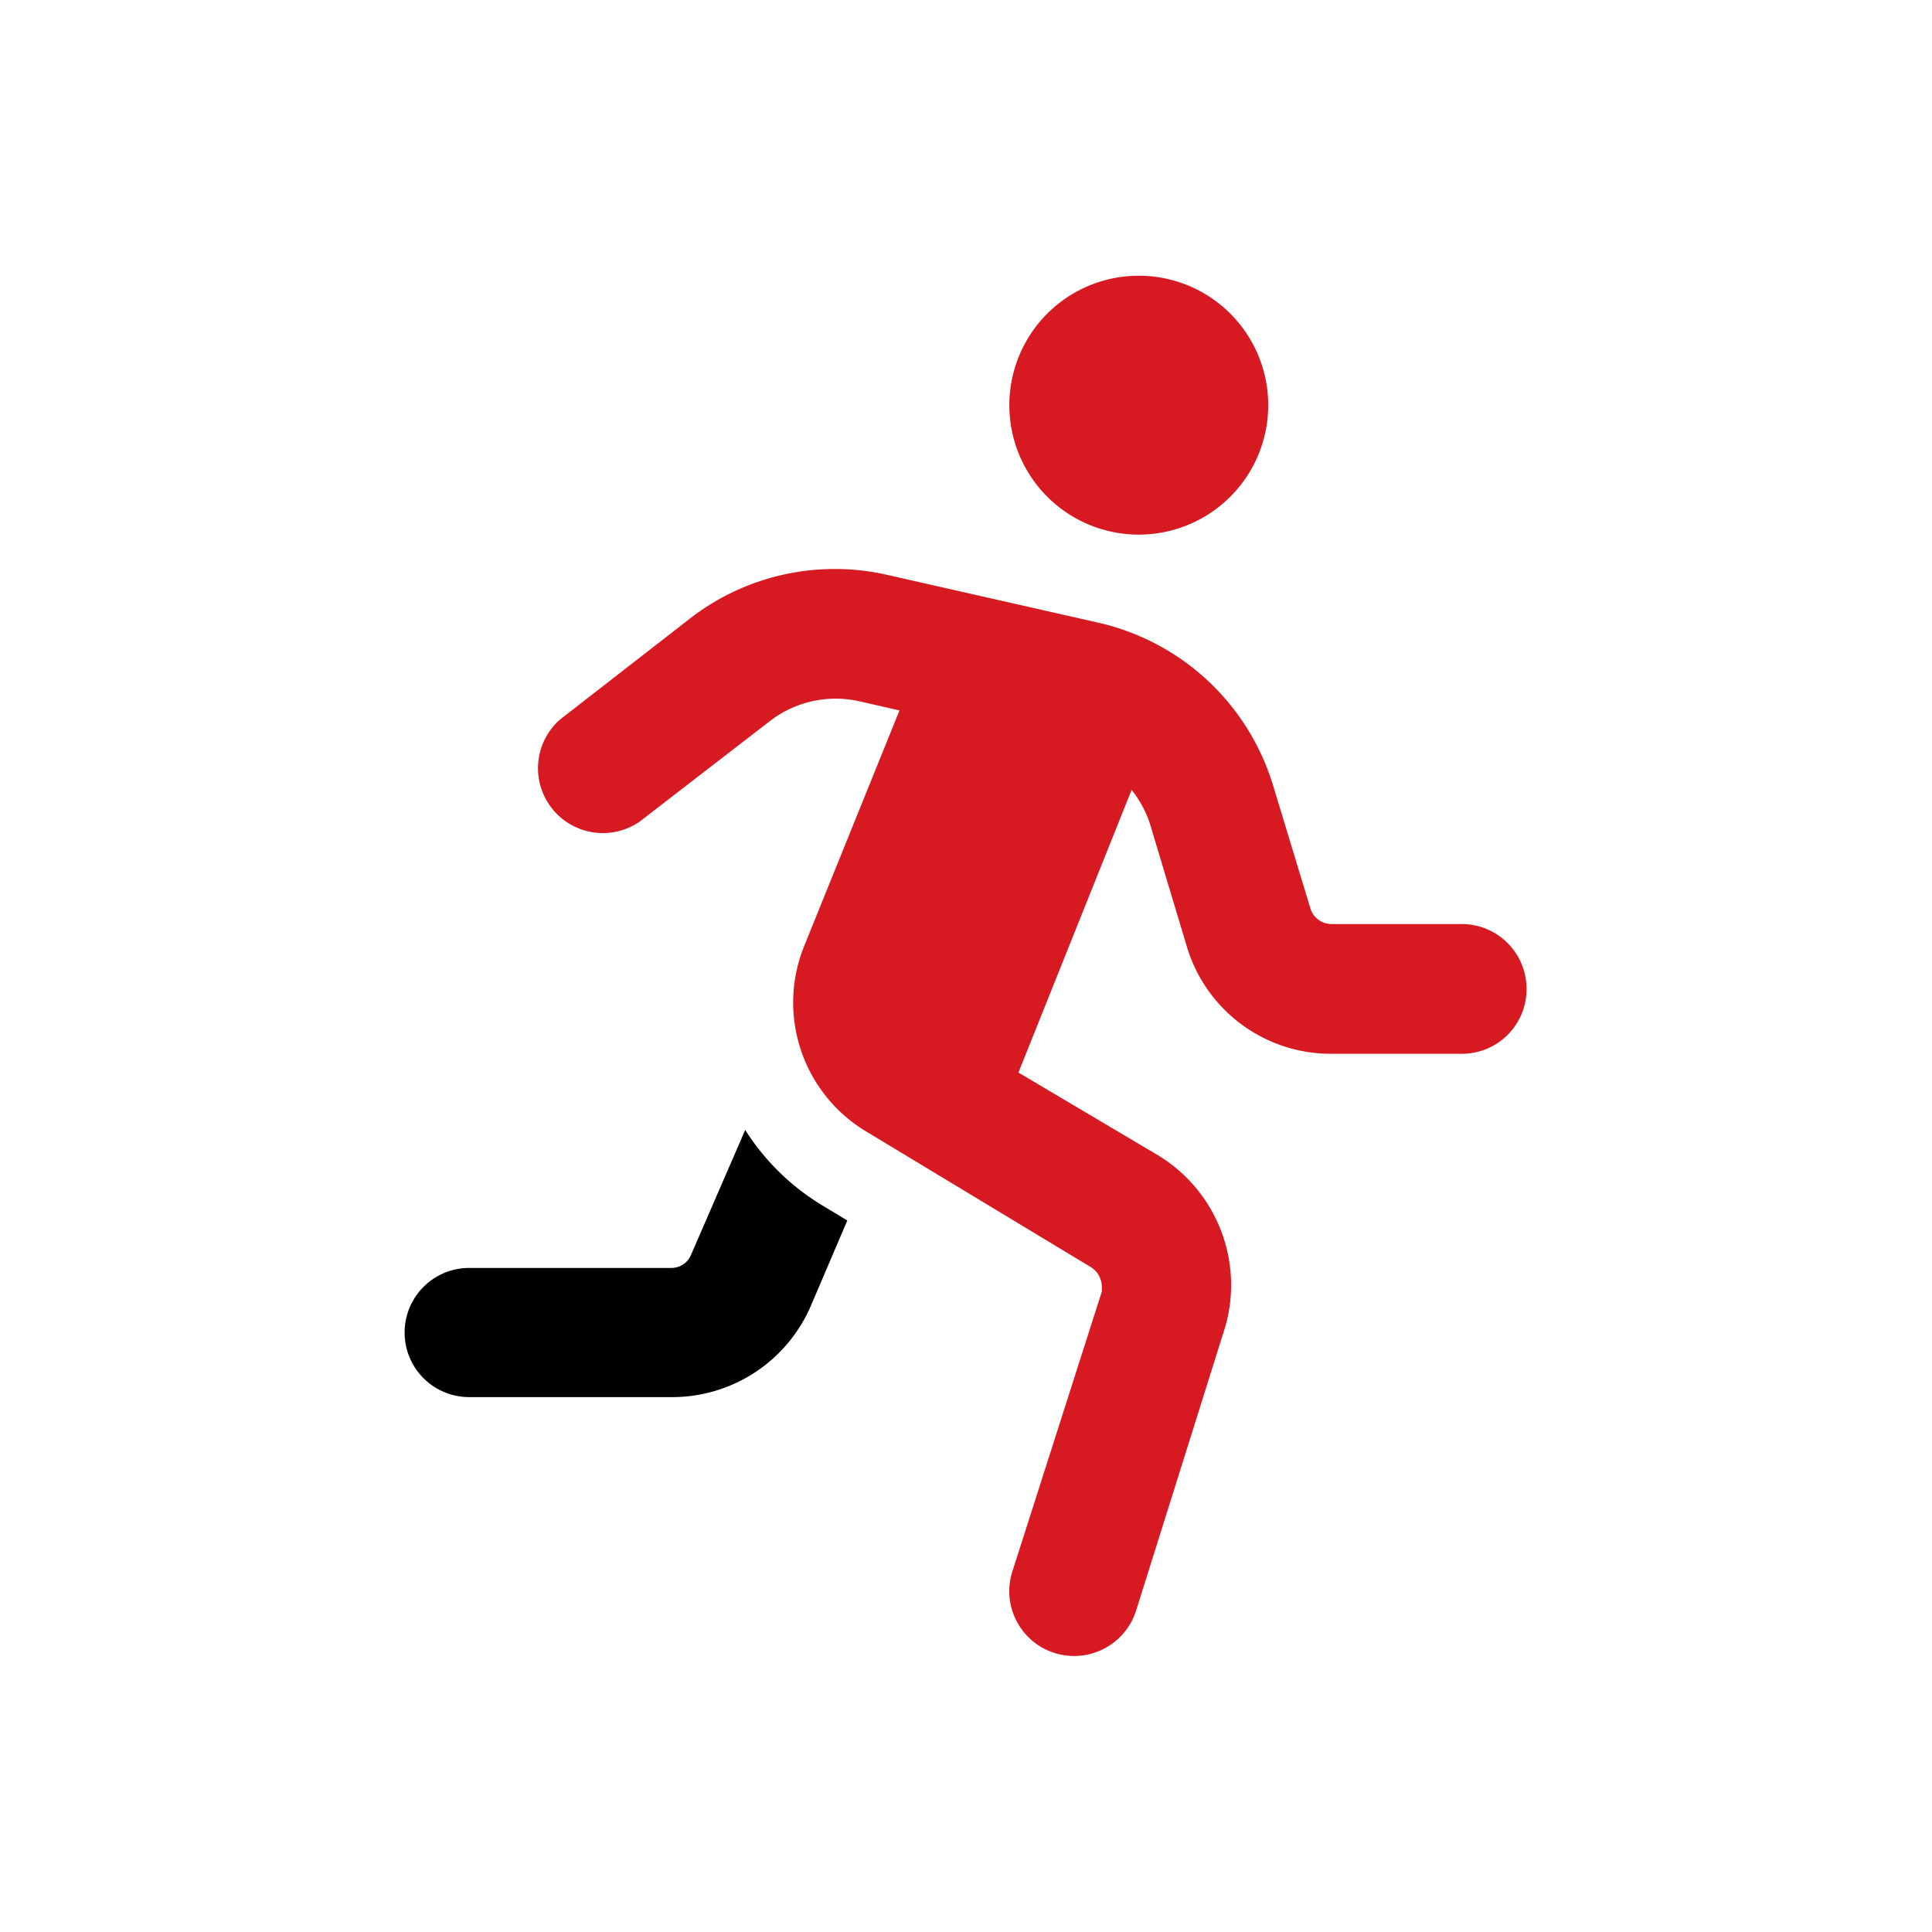
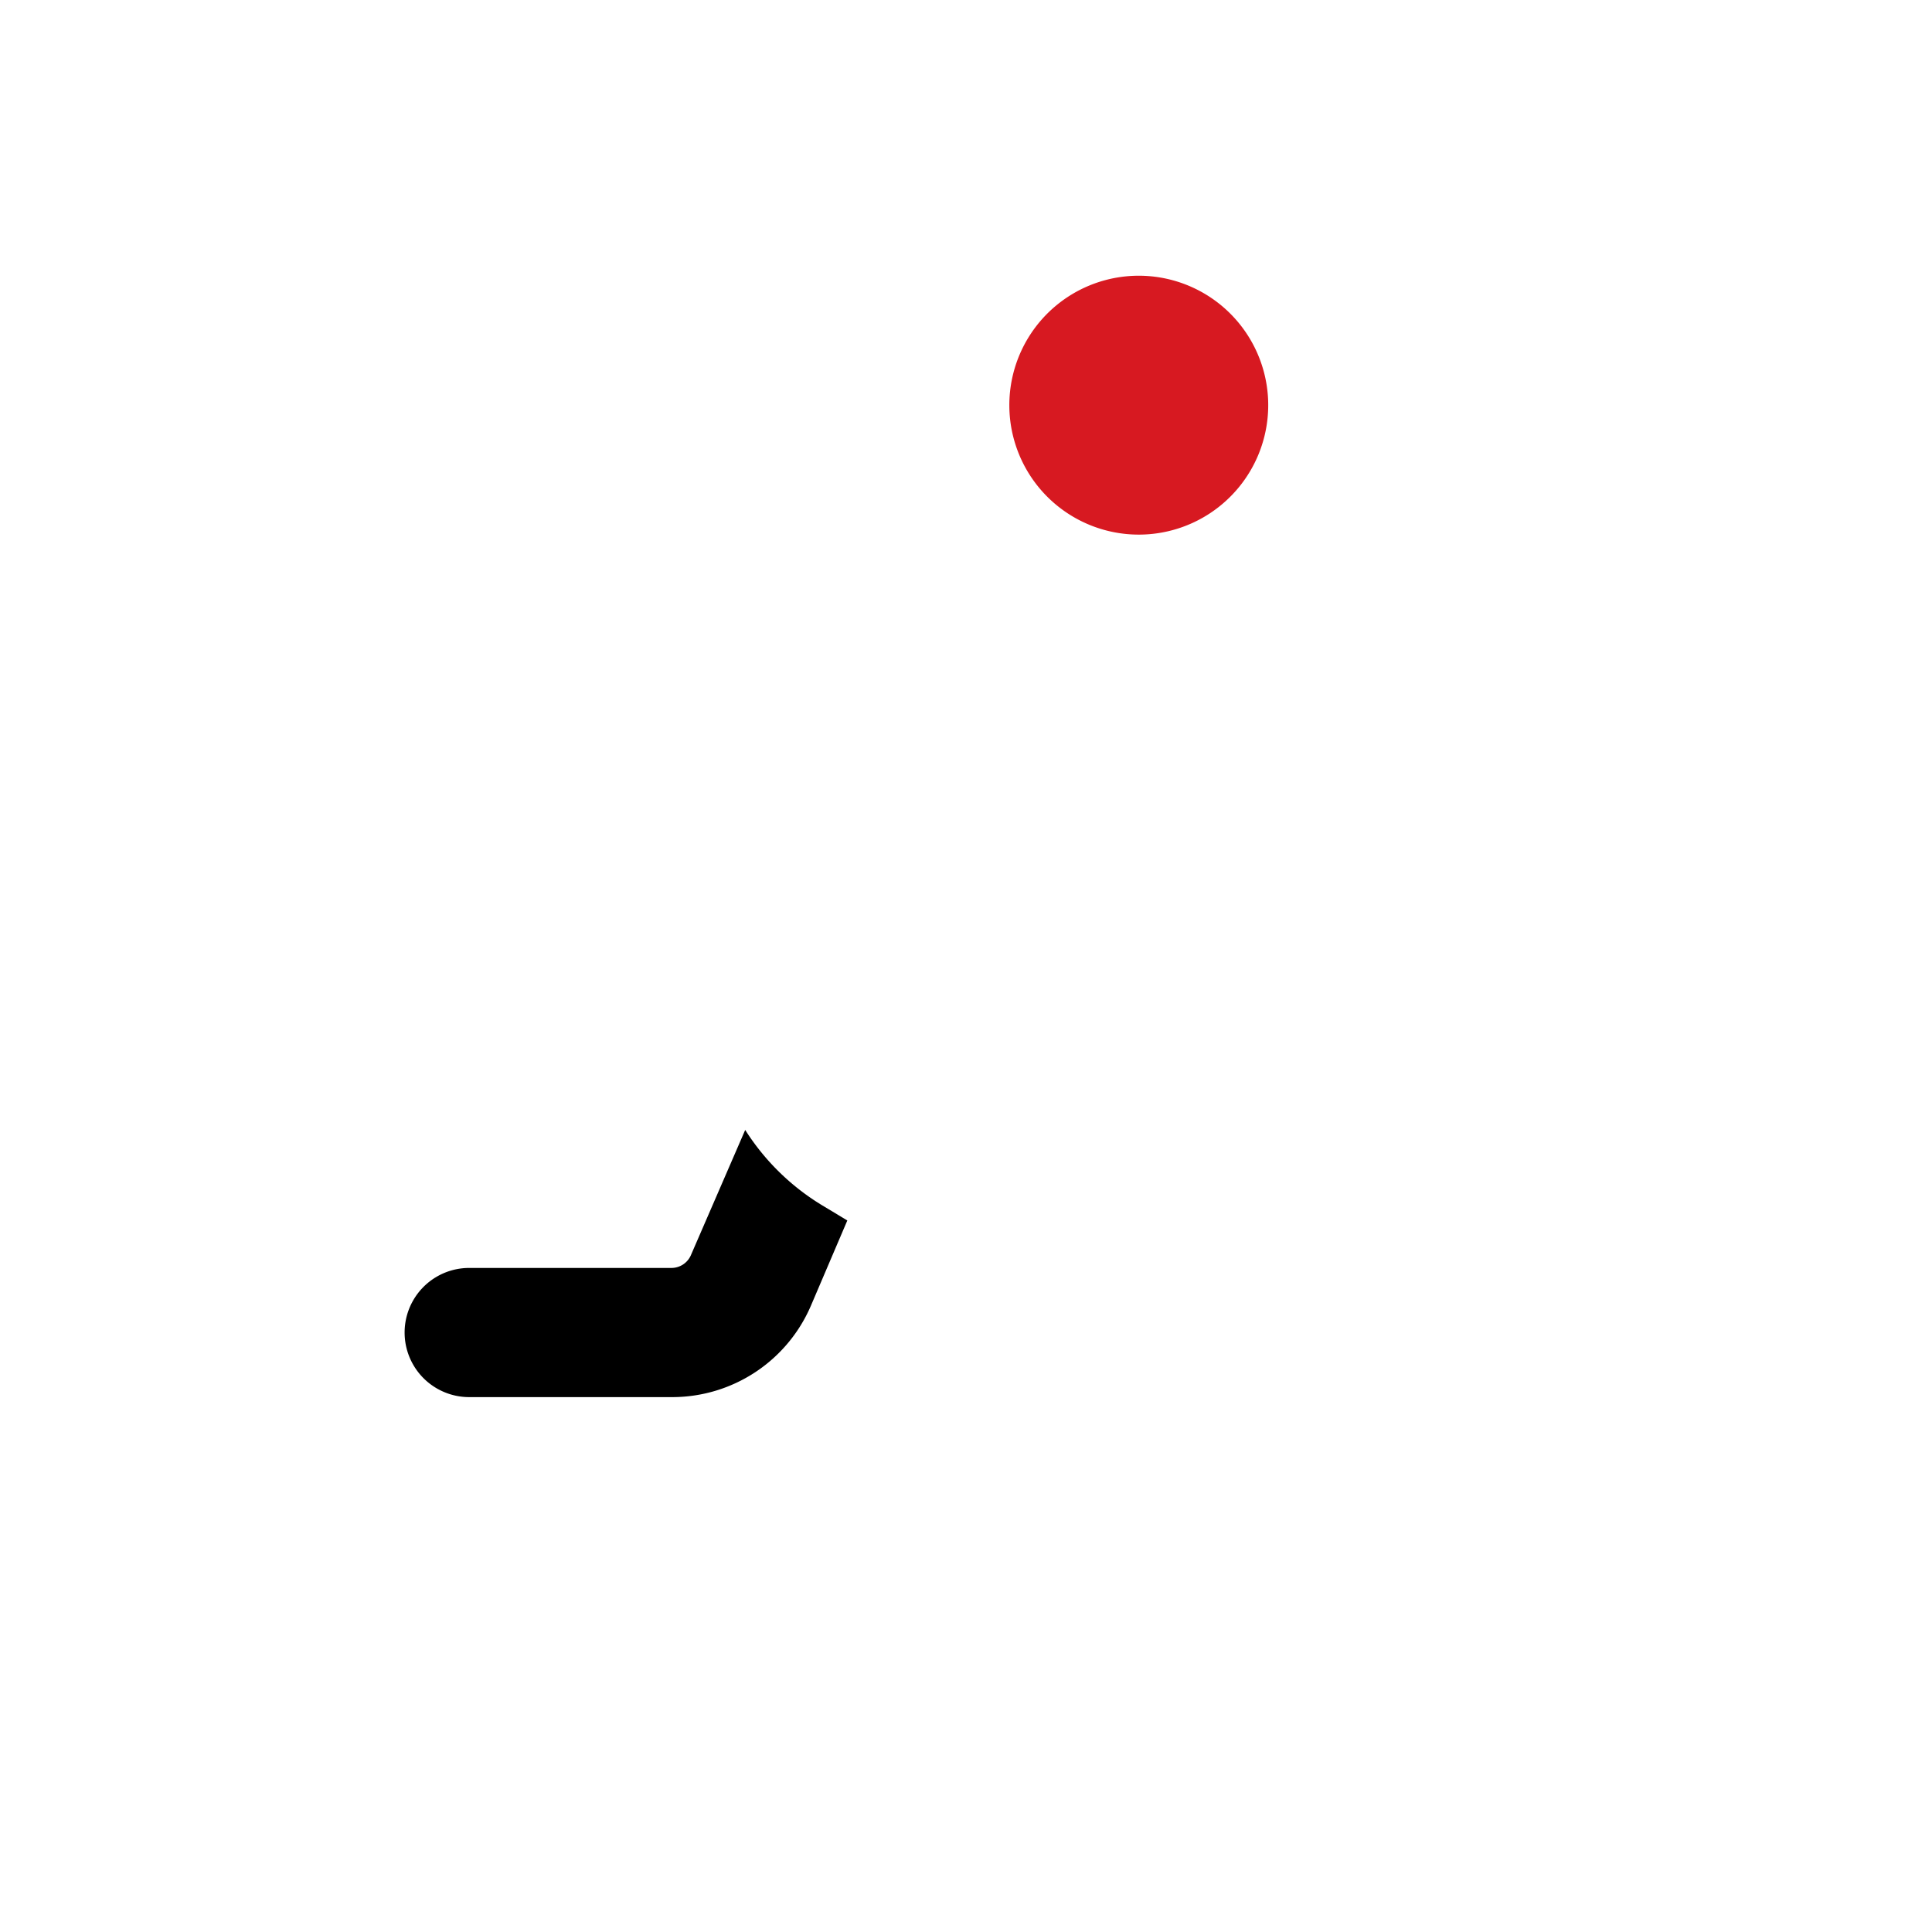
<svg xmlns="http://www.w3.org/2000/svg" id="Layer_2" data-name="Layer 2" viewBox="0 0 70 70">
  <defs>
    <style>.cls-1{fill:#d71921;}</style>
  </defs>
  <path d="M29.77,43.66l.93.56-1.32,3.09a5.47,5.47,0,0,1-5,3.31H17a2.34,2.34,0,0,1,0-4.68h7.32a.77.77,0,0,0,.72-.48L27,40.94A8.54,8.54,0,0,0,29.77,43.66Z" />
-   <path class="cls-1" d="M55.31,35.84A2.34,2.34,0,0,1,53,38.18h0l-4.73,0A5.44,5.44,0,0,1,43,34.29L41.65,29.8A3.92,3.92,0,0,0,41,28.62l-4.1,10.24,5.06,3a5.5,5.5,0,0,1,2.44,6.19L41.18,58.3A2.36,2.36,0,0,1,38.92,60a2.48,2.48,0,0,1-.65-.09A2.35,2.35,0,0,1,36.66,57l3.26-10.2a1.52,1.52,0,0,0,0-.21.85.85,0,0,0-.38-.67L31.39,41a5.45,5.45,0,0,1-2.25-6.73l3.45-8.53-1.45-.33a3.9,3.9,0,0,0-3.25.72l-4.73,3.65a2.35,2.35,0,0,1-2.87-3.71L25,22.41a8.56,8.56,0,0,1,7.15-1.58l7.64,1.73a8.61,8.61,0,0,1,6.33,5.88l1.36,4.48a.8.8,0,0,0,.75.56H53A2.35,2.35,0,0,1,55.31,35.84Z" />
  <path class="cls-1" d="M36.57,14.69a4.69,4.69,0,1,1,4.69,4.68A4.69,4.69,0,0,1,36.57,14.69Z" />
</svg>